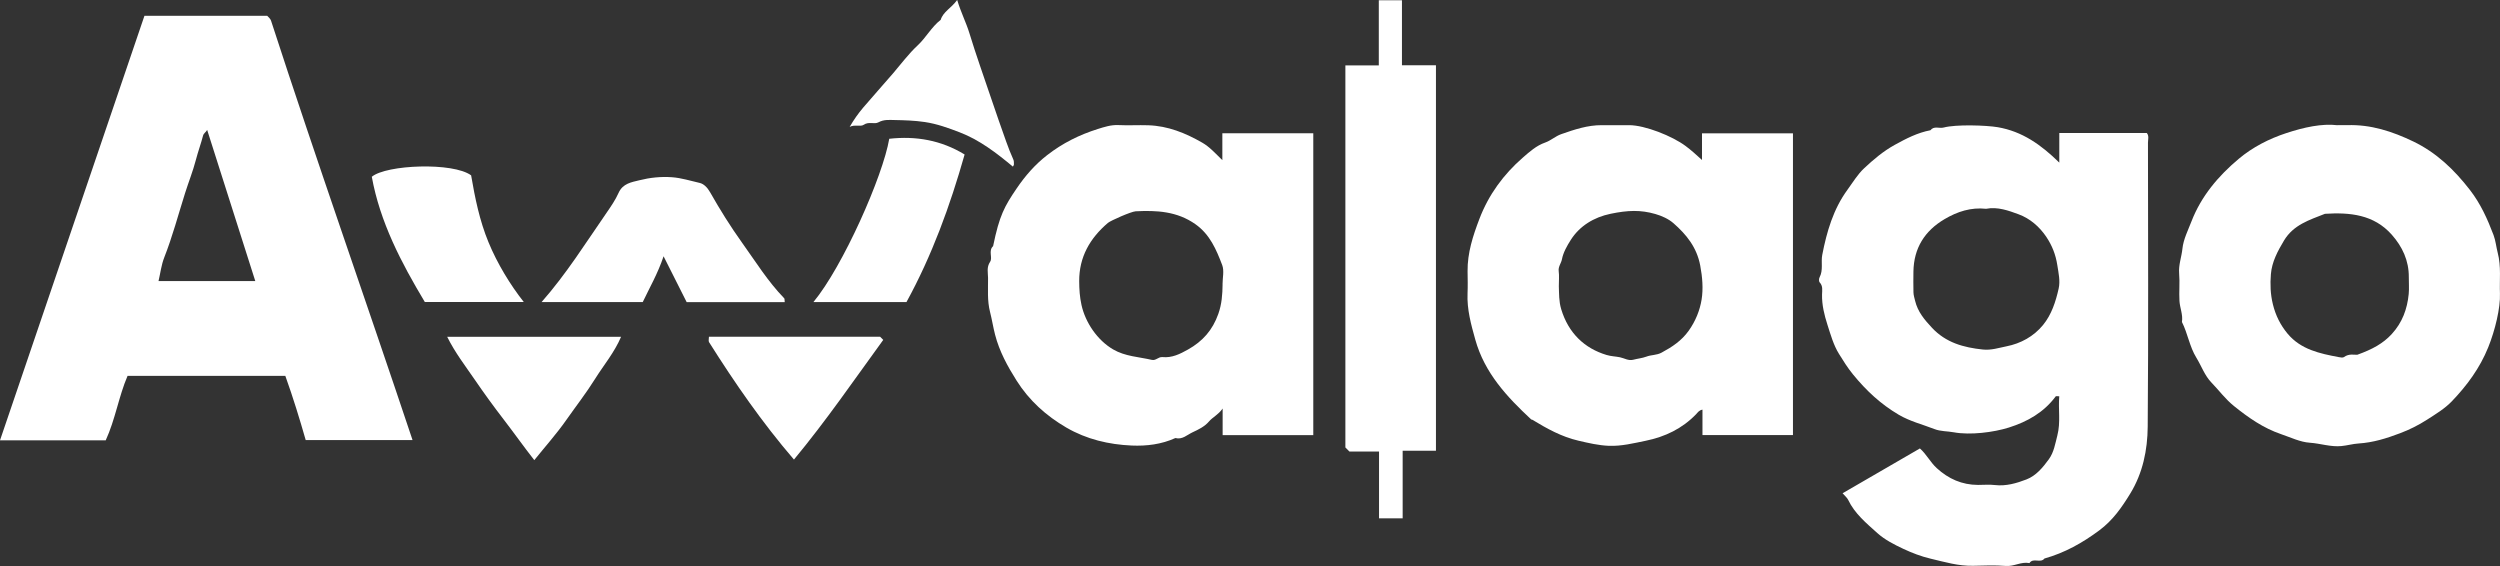
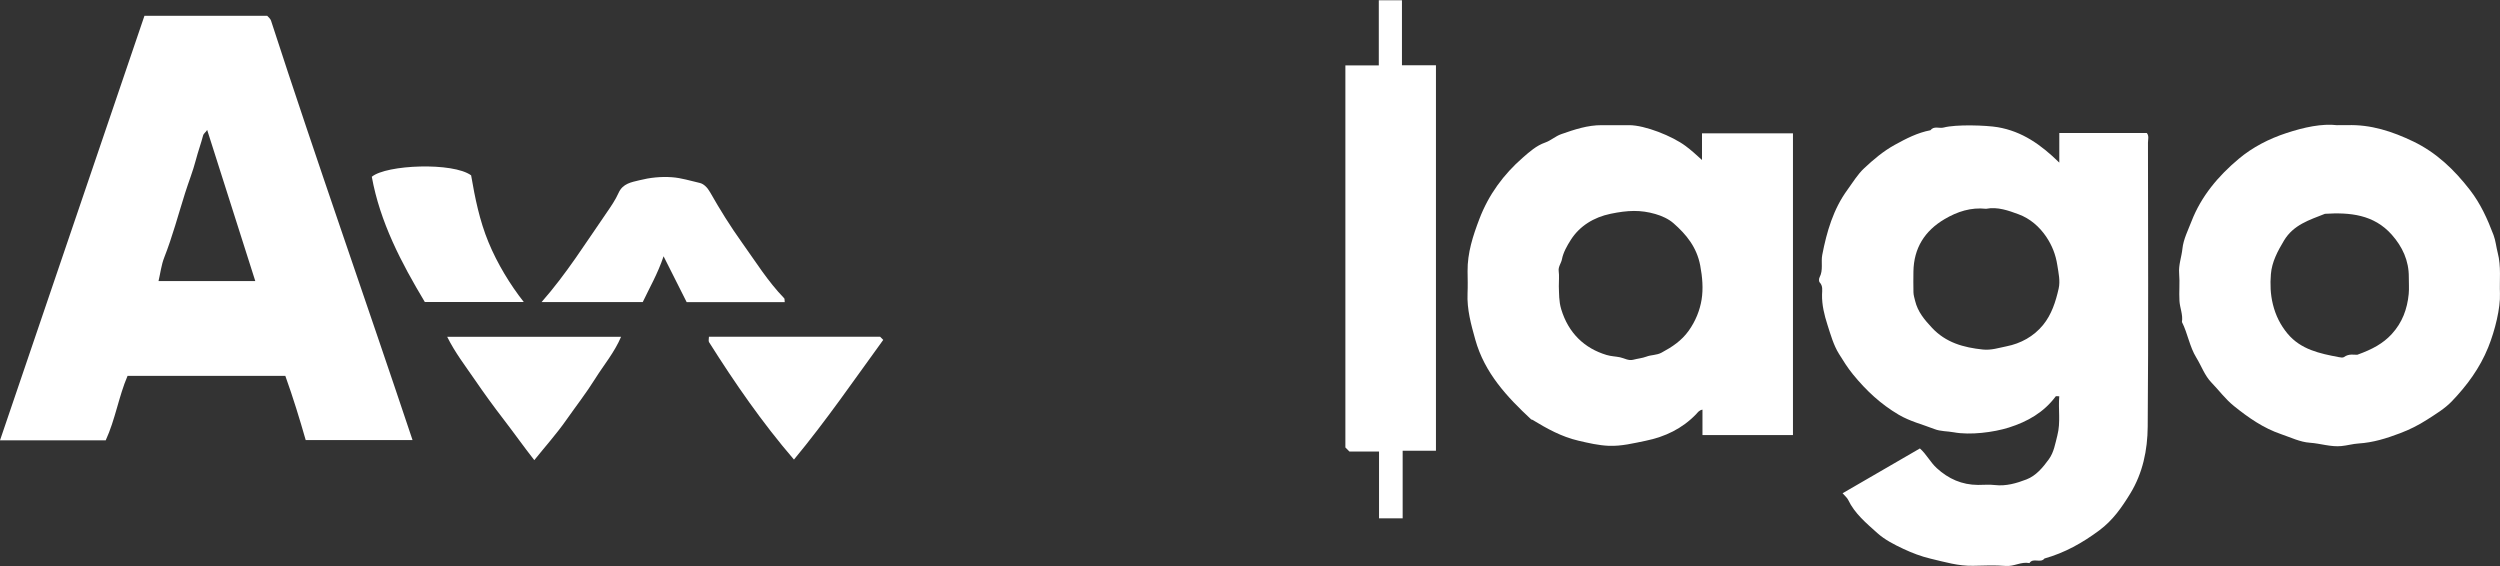
<svg xmlns="http://www.w3.org/2000/svg" id="Laag_1" viewBox="0 0 958.93 217.11">
  <rect x="0" y="0" width="958.93" height="217.11" fill="#333333" stroke="none" />
  <defs>
    <style>.cls-1{fill:#fff;}</style>
  </defs>
  <path class="cls-1" d="M789.89,62.35v-11.34h33.56c.95,1.13,.45,2.5,.45,3.75,.03,36.31,.2,72.62-.1,108.92-.07,8.92-1.88,17.78-6.7,25.65-3.24,5.29-6.66,10.23-11.85,14.09-6.49,4.83-13.3,8.64-21.05,10.81-1.51,1.94-4.34-.45-5.76,1.76-3.13-.65-5.91,1.35-9.08,1.09-4.14-.33-8.32-.16-12.48-.06-5.64,.14-10.93-1.45-16.34-2.73-3.69-.87-7.12-2.2-10.46-3.76-3.5-1.64-7.11-3.48-9.95-6.03-4.2-3.78-8.69-7.45-11.23-12.77-.41-.85-1.25-1.5-2.14-2.53,9.81-5.68,19.6-11.36,29.66-17.19,2.5,2.19,3.98,5.27,6.44,7.53,4.54,4.16,9.7,6.43,15.84,6.46,2.17,.01,4.35-.21,6.49,.05,4.29,.5,8.32-.7,12.12-2.16,3.66-1.41,6.28-4.58,8.57-7.73,1.95-2.69,2.44-5.94,3.27-9.16,1.31-5.1,.28-9.98,.73-14.99-.74,0-1.25-.14-1.36,.02-4.55,6.15-10.85,9.71-17.96,11.96-5.85,1.85-14.88,2.99-21.12,1.83-2.46-.46-5.06-.31-7.44-1.24-4.59-1.79-9.38-2.95-13.72-5.51-6.89-4.07-12.39-9.18-17.56-15.51-2.04-2.5-3.72-5.22-5.36-7.86-2.07-3.34-3.18-7.33-4.4-11.13-1.2-3.76-2.16-7.62-2.07-11.65,.04-1.58,.4-3.23-.93-4.63-.33-.35-.29-1.41-.01-1.93,1.47-2.76,.48-5.78,1.02-8.59,1.72-8.88,4.22-17.51,9.66-24.97,2.06-2.83,3.91-5.93,6.43-8.28,3.58-3.35,7.35-6.55,11.73-8.96,4.36-2.4,8.73-4.67,13.67-5.6,1.39-1.78,3.39-.6,5.06-1.04,4.79-1.28,16.43-.87,20.77-.13,9.35,1.61,16.56,6.67,23.58,13.56Zm-28.03,17.74c-5.88-.64-11.08,1.08-15.94,3.94-7.65,4.5-11.84,11.13-11.98,20.12-.04,2.66-.05,5.33,.01,7.99,.03,1.09,.37,2.16,.62,3.2,1.02,4.26,3.59,7.28,6.46,10.36,5.34,5.74,12.13,7.59,19.55,8.37,3.18,.34,6.13-.65,9.05-1.23,5.46-1.07,10.43-3.79,14.02-8.17,3.28-4.01,4.87-8.97,5.99-13.96,.67-2.96-.04-5.95-.51-9-.62-4.04-1.99-7.5-4.19-10.8-2.66-4-6.37-7.13-10.63-8.7-3.89-1.44-8.13-2.98-12.45-2.13Z" />
  <path class="cls-1" d="M55.41,6.05h47.07c.27,.27,.53,.49,.74,.75,.3,.36,.59,.66,.76,1.19,17.44,53.71,36.26,106.95,54.26,160.81h-40.98c-2.3-8.02-4.82-16.28-7.82-24.63H48.93c-3.38,7.85-4.69,16.71-8.38,24.73-13.45,0-26.9,0-40.55,0C18.47,114.6,36.89,60.47,55.41,6.05Zm24.06,43.77c-.54,.98-1.33,1.26-1.58,2.2-.82,3.14-1.95,6.19-2.76,9.33-1.13,4.34-2.81,8.5-4.15,12.76-2.6,8.24-4.81,16.59-7.98,24.66-1.11,2.83-1.47,5.95-2.19,9.03h37.11c-6.15-19.31-12.23-38.41-18.46-57.98Z" />
  <path class="cls-1" d="M652.84,61.35v-10.22h34.89v115.74h-34.71v-9.75c-1.38,.26-1.84,1.15-2.46,1.78-5.33,5.5-11.83,8.63-19.29,10.16-4.7,.96-9.33,2.13-14.17,1.94-3.97-.16-7.81-1.07-11.67-1.97-6.44-1.49-12.1-4.64-17.66-8.02-.13-.08-.34-.03-.44-.12-9.32-8.67-17.88-17.84-21.44-30.59-1.63-5.83-3.24-11.61-2.98-17.75,.12-2.83,.05-5.66,.01-8.49-.08-7.06,2.06-13.61,4.54-20.1,3.54-9.28,9.25-17.06,16.67-23.52,2.56-2.23,5.17-4.59,8.57-5.77,2.17-.75,3.88-2.42,6.16-3.22,5.08-1.78,10.1-3.47,15.56-3.44,3.5,.02,7,0,10.49,0,6.06,.01,16.51,4.16,21.68,8.02,2.07,1.54,3.95,3.24,6.23,5.32Zm-54.91,48.52c.11,2.69-.02,5.68,.91,8.74,2.77,9.17,8.93,15.01,17.41,17.55,1.76,.53,3.43,.53,5.12,.88,1.69,.35,3.26,1.42,5.08,.95,1.68-.44,3.55-.62,5.01-1.18,1.92-.75,3.96-.51,5.86-1.54,4.06-2.18,7.68-4.56,10.45-8.45,2.61-3.67,4.26-7.81,4.92-11.91,.67-4.17,.31-8.62-.53-13.07-1.33-7.01-5.31-11.88-10.26-16.22-1.91-1.67-4.5-2.83-6.98-3.54-5.64-1.62-10.5-1.45-17.13-.08-6.47,1.34-11.87,4.7-15.23,9.95-1.48,2.32-2.94,4.88-3.44,7.51-.3,1.56-1.48,2.81-1.24,4.55,.24,1.8,.05,3.65,.05,5.84Z" />
-   <path class="cls-1" d="M468.86,61.42v-10.3h34.88v115.78h-34.77v-10.2c-1.64,2.38-3.8,3.28-5.26,4.99-1.67,1.96-4.06,3.1-6.28,4.13-2.04,.94-3.93,2.92-6.58,2.2-5.33,2.43-11.08,3.12-16.74,2.88-8.8-.38-17.34-2.39-25.08-6.89-7.76-4.52-14.28-10.39-19.1-18.03-3.48-5.51-6.58-11.17-8.24-17.58-.75-2.9-1.2-5.86-1.93-8.71-1.13-4.41-.73-8.75-.77-13.12-.02-2.02-.63-4.05,.8-6.17,1.04-1.56-.77-4.22,1.14-5.99,2.41-11.77,4.34-15.23,9.08-22.2,3.23-4.74,6.95-9.05,11.66-12.71,5.94-4.61,12.38-7.8,19.39-10.01,2.52-.79,5.1-1.64,7.9-1.51,3.82,.19,7.66-.06,11.49,.07,7.53,.24,14.27,2.98,20.71,6.68,2.84,1.63,4.97,4.06,7.7,6.7Zm.07,47.69c0-2.5,.7-5.26-.13-7.44-2.25-5.9-4.69-11.73-10.27-15.67-7.03-4.96-14.86-5.36-22.92-4.95-1.72,.09-9.62,3.57-10.63,4.44-6.9,5.87-11.08,13.1-11.03,22.39,.02,3.05,.2,6.04,.88,9.1,1.48,6.71,6.06,13.51,12.16,17.06,4.61,2.68,9.84,2.85,14.83,4,1.58,.36,2.5-1.23,4.09-1.07,3.6,.36,6.68-1.16,9.77-2.9,5.61-3.15,9.42-7.41,11.63-13.66,1.35-3.82,1.58-7.46,1.64-11.3Z" />
  <path class="cls-1" d="M896.62,48.01c2,0,2.83,.03,3.66,0,9.06-.33,17.37,2.4,25.4,6.26,8.89,4.28,15.74,10.87,21.73,18.61,4.08,5.26,6.73,11.17,9.04,17.27,.81,2.14,1.03,4.62,1.61,6.85,1.36,5.21,.65,10.41,.85,15.61,.21,5.44-1.84,14.04-4.5,20.62-3.23,7.99-8.13,14.62-13.95,20.69-2.75,2.87-6.21,4.93-9.55,7.08-3.26,2.09-6.65,3.8-10.35,5.19-5.2,1.97-10.31,3.57-15.9,3.92-2.17,.13-4.34,.78-6.58,.99-4.14,.39-8.03-1.01-12.08-1.28-3.74-.25-7.4-2.06-11.06-3.3-6.79-2.31-12.5-6.31-18.07-10.79-3.33-2.68-5.72-6.01-8.6-8.97-2.62-2.69-3.85-6.38-5.8-9.54-2.65-4.31-3.31-9.31-5.54-13.71,.45-2.79-.79-5.39-.95-8.08-.21-3.49,.18-7.01-.12-10.49-.28-3.32,.93-6.37,1.26-9.57,.37-3.58,2.15-7.04,3.48-10.49,3.75-9.68,10.3-17.39,18.08-23.93,5.34-4.49,11.63-7.72,18.34-9.92,6.74-2.21,13.58-3.72,19.58-3Zm7.56,88.07c5.84-2.1,9.93-4.34,13.25-7.97,4.02-4.39,5.92-9.56,6.48-15.32,.21-2.14,.02-4.33,.04-6.49,.05-6.32-2.46-11.67-6.53-16.27-6.89-7.77-16.07-8.61-25.63-8.02-5.92,2.35-12.06,4.18-15.71,10.25-2.44,4.07-4.65,8.19-5.03,12.89-.31,3.83-.2,7.69,.77,11.6,1.05,4.26,2.88,7.91,5.59,11.19,5.11,6.15,12.39,7.67,19.72,9.05,.64,.12,1.53,.29,1.96-.03,1.91-1.43,4.06-.8,5.11-.88Z" />
  <path class="cls-1" d="M537.76,25.04h13.03V172.9h-12.77v25.91h-9.06v-25.62h-11.36c-.64-.65-1.11-1.12-1.55-1.56V25.09h12.82V.11h8.88V25.04Z" />
  <path class="cls-1" d="M301,115.88h-37.62c-2.81-5.59-5.66-11.24-8.85-17.58-2.23,6.67-5.39,12.07-7.99,17.57h-38.81c9.54-10.83,16.97-22.76,24.95-34.28,1.65-2.39,3.39-4.92,4.57-7.57,1.64-3.69,5.01-4.13,7.96-4.87,4.04-1.02,8.27-1.48,12.54-1.17,3.65,.26,7.11,1.39,10.62,2.18,1.54,.35,2.94,1.7,4,3.58,3.77,6.65,7.83,13.17,12.28,19.38,5.19,7.24,9.9,14.86,16.15,21.3,.18,.18,.1,.62,.2,1.47Z" />
-   <path class="cls-1" d="M347.69,115.86h-35.68c11.33-13.68,26.67-48.36,29.08-62.63,10.22-1.13,19.87,.52,28.91,6.03-5.6,19.77-12.56,38.83-22.3,56.6Z" />
  <path class="cls-1" d="M162.95,115.84c-9.09-15.17-17.18-30.64-20.34-48.04,5.65-4.68,31.23-5.63,38.1-.54,1.48,8.67,3.25,17.38,6.65,25.62,3.42,8.3,8.37,16.38,13.55,22.96h-37.95Z" />
  <path class="cls-1" d="M271.93,129.17h65.66c.47,.47,.82,.82,1.2,1.2-11.17,15.36-21.92,31.03-34.25,45.91-12.25-14.25-22.72-29.42-32.57-45.04-.29-.46-.04-1.26-.04-2.06Z" />
  <path class="cls-1" d="M238.23,129.18c-2.6,6.09-6.66,10.85-9.94,16.1-3.43,5.49-7.4,10.57-11.1,15.85-3.65,5.21-7.92,9.99-12.25,15.37-4.09-5.22-7.79-10.46-11.7-15.54-3.88-5.03-7.6-10.16-11.18-15.39-3.58-5.23-7.5-10.28-10.53-16.38h66.71Z" />
-   <path class="cls-1" d="M388.53,63.92c-6.28-5.22-12.75-10.22-20.44-13.17-4.33-1.66-8.67-3.25-13.41-3.95-3.9-.58-7.73-.68-11.61-.76-2.06-.04-4.09-.24-6.13,.88-1.59,.87-3.67-.42-5.63,.94-1.26,.87-3.58-.21-5.41,.83,1.57-2.72,3.27-5.14,5.22-7.44,3.77-4.43,7.68-8.74,11.47-13.16,3.07-3.58,5.9-7.42,9.39-10.67,3.23-3.01,5.31-7.06,8.84-9.81,1-3.19,4.05-4.46,6.33-7.62,1.48,4.9,3.46,8.71,4.68,12.71,2.56,8.42,5.54,16.69,8.35,25.03,1.87,5.55,3.81,11.08,5.77,16.59,.82,2.32,1.72,4.62,2.73,6.86,.3,.67,.2,1.27,.23,1.89,.01,.27-.25,.55-.38,.83Z" />
</svg>